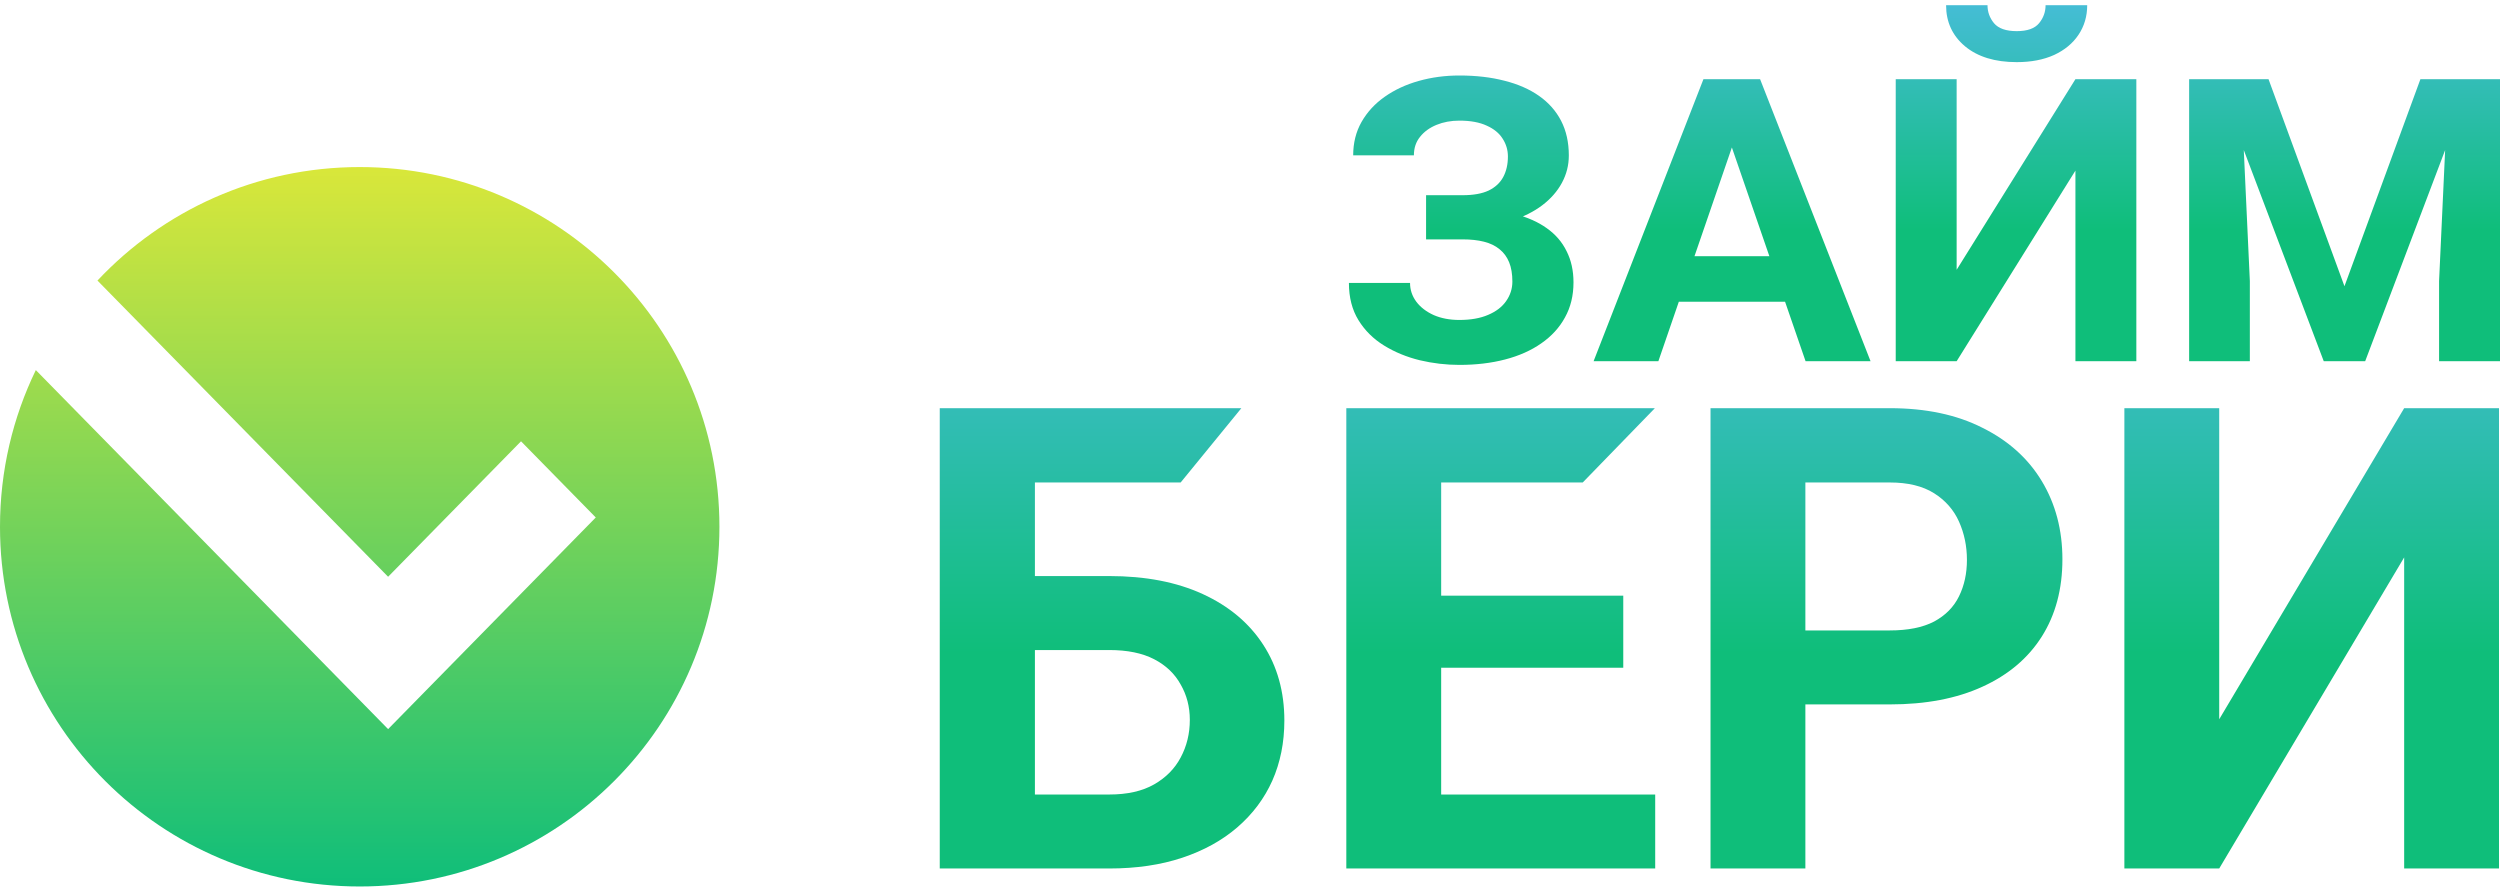
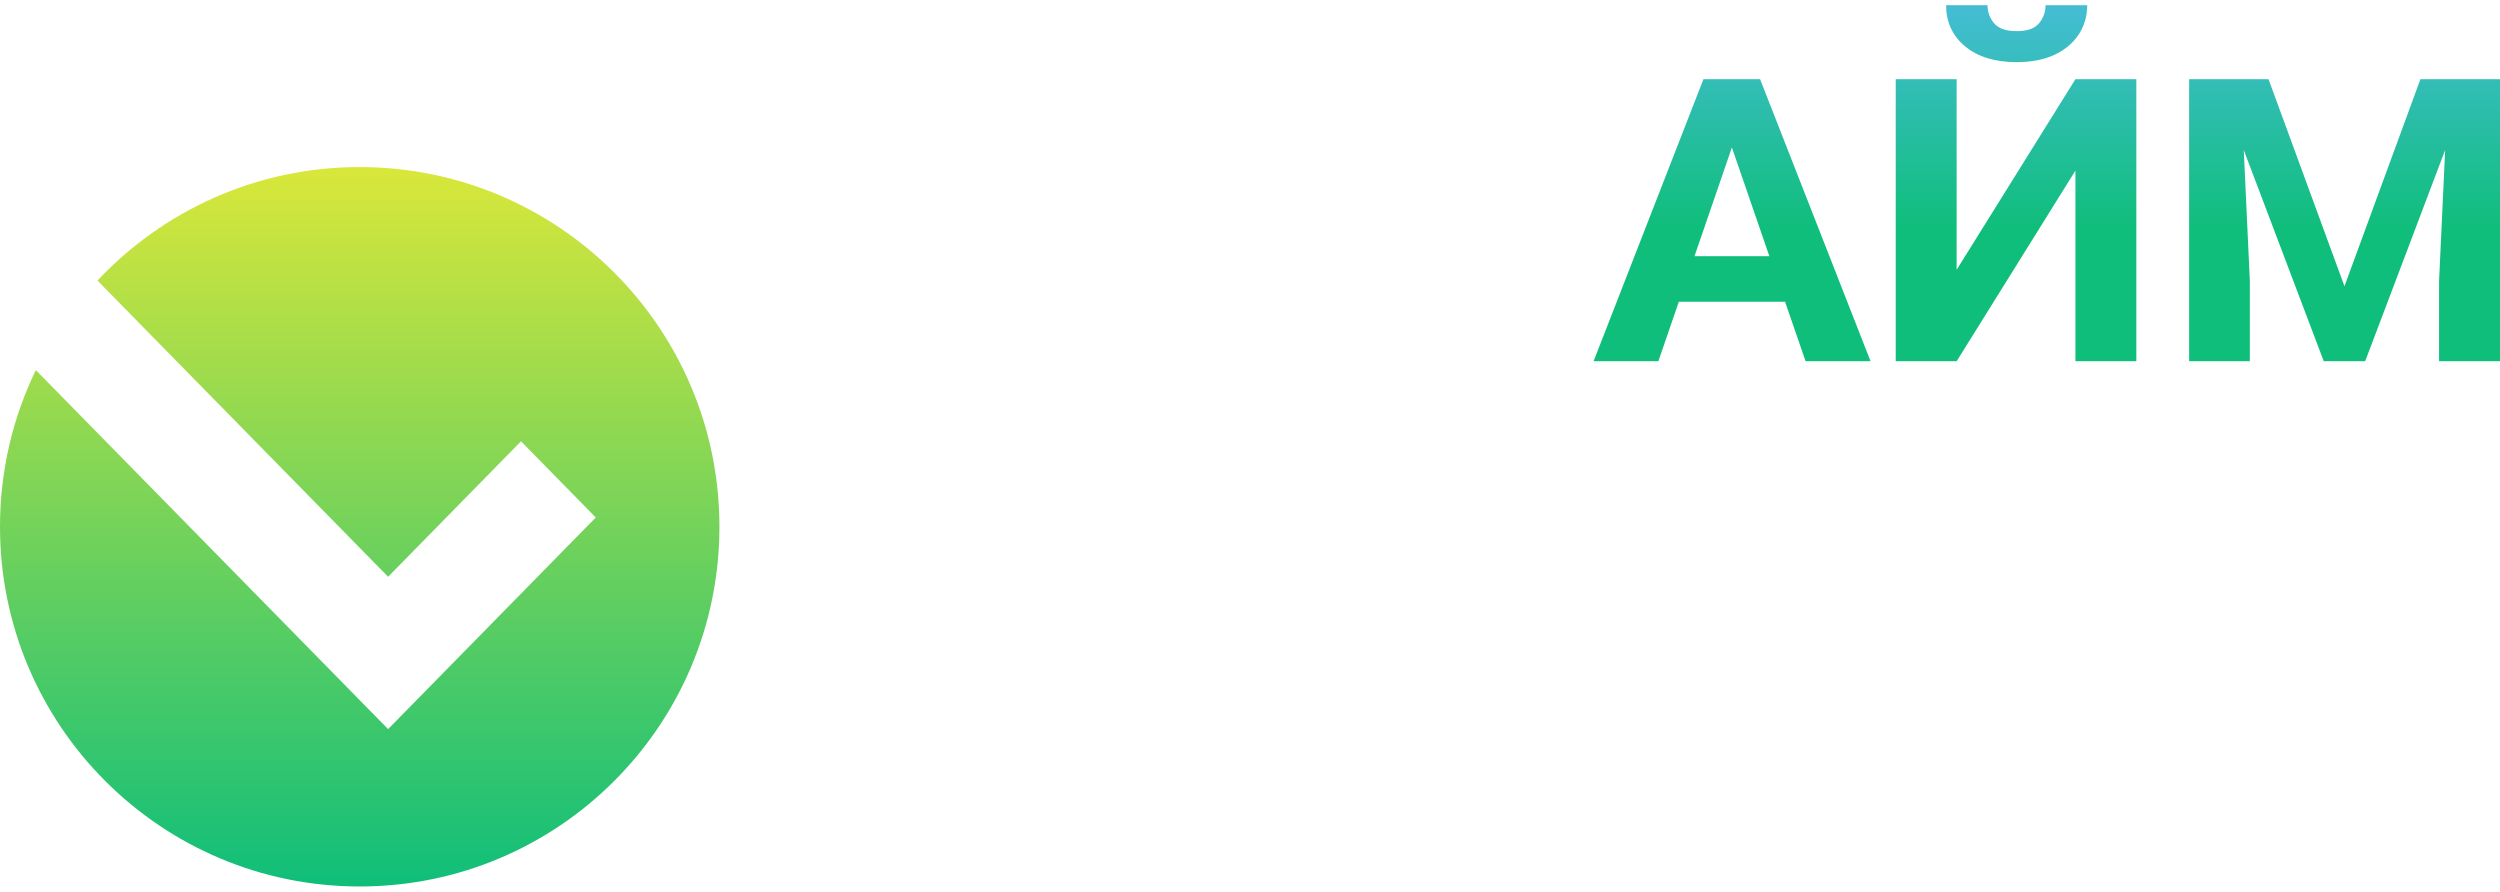
<svg xmlns="http://www.w3.org/2000/svg" width="300" height="107" viewBox="0 0 300 107" fill="none">
-   <path d="M148.963 48.981L141.679 57.897H124.113V104.219H112.77V48.981H148.963ZM120.206 69.126H133.105C137.455 69.126 141.198 69.847 144.334 71.289C147.471 72.73 149.886 74.754 151.581 77.359C153.275 79.964 154.123 82.999 154.123 86.464C154.123 89.094 153.642 91.497 152.681 93.672C151.72 95.822 150.316 97.694 148.47 99.287C146.649 100.855 144.448 102.069 141.868 102.929C139.289 103.789 136.367 104.219 133.105 104.219H112.77V48.981H124.189V95.342H133.105C135.28 95.342 137.076 94.937 138.492 94.128C139.908 93.318 140.971 92.243 141.679 90.903C142.412 89.537 142.779 88.032 142.779 86.388C142.779 84.82 142.412 83.404 141.679 82.139C140.971 80.849 139.908 79.838 138.492 79.104C137.076 78.371 135.28 78.004 133.105 78.004H120.206V69.126Z" fill="url(#paint0_linear_1111_84)" />
-   <path d="M198.624 95.342V104.219H169.222V95.342H198.624ZM172.94 48.981V104.219H161.558V48.981H172.94ZM194.792 71.478V80.128H169.222V71.478H194.792ZM198.586 48.981L189.928 57.897H169.222V48.981H198.586Z" fill="url(#paint1_linear_1111_84)" />
-   <path d="M226.775 84.529H212.699V75.652H226.775C228.95 75.652 230.72 75.298 232.086 74.589C233.452 73.856 234.451 72.844 235.083 71.554C235.715 70.264 236.032 68.81 236.032 67.191C236.032 65.547 235.715 64.017 235.083 62.601C234.451 61.184 233.452 60.046 232.086 59.186C230.72 58.326 228.95 57.897 226.775 57.897H216.645V104.219H205.263V48.981H226.775C231.1 48.981 234.805 49.765 237.89 51.333C241.001 52.876 243.379 55.013 245.023 57.745C246.667 60.476 247.489 63.6 247.489 67.115C247.489 70.682 246.667 73.767 245.023 76.373C243.379 78.978 241.001 80.988 237.89 82.405C234.805 83.821 231.1 84.529 226.775 84.529Z" fill="url(#paint2_linear_1111_84)" />
-   <path d="M266.306 86.312L288.5 48.981H299.882V104.219H288.5V66.888L266.306 104.219H254.925V48.981H266.306V86.312Z" fill="url(#paint3_linear_1111_84)" />
-   <path d="M176.636 27.121H171.129V23.425H175.515C176.799 23.425 177.838 23.239 178.634 22.867C179.43 22.48 180.015 21.938 180.388 21.24C180.762 20.543 180.949 19.722 180.949 18.776C180.949 18.002 180.738 17.289 180.315 16.638C179.909 15.987 179.276 15.468 178.415 15.081C177.554 14.678 176.457 14.476 175.125 14.476C174.118 14.476 173.201 14.647 172.372 14.988C171.544 15.329 170.886 15.809 170.399 16.429C169.911 17.033 169.668 17.769 169.668 18.637H162.382C162.382 17.149 162.715 15.817 163.381 14.639C164.063 13.446 164.989 12.438 166.159 11.617C167.345 10.78 168.709 10.145 170.252 9.711C171.795 9.277 173.42 9.06 175.125 9.06C177.123 9.06 178.927 9.269 180.535 9.688C182.143 10.091 183.524 10.695 184.677 11.501C185.83 12.307 186.715 13.306 187.333 14.499C187.95 15.693 188.259 17.08 188.259 18.66C188.259 19.823 187.982 20.915 187.43 21.938C186.878 22.96 186.09 23.859 185.067 24.634C184.043 25.409 182.817 26.021 181.387 26.471C179.958 26.904 178.374 27.121 176.636 27.121ZM171.129 25.099H176.636C178.569 25.099 180.283 25.293 181.777 25.68C183.288 26.067 184.563 26.633 185.603 27.377C186.659 28.121 187.455 29.043 187.991 30.143C188.543 31.228 188.819 32.475 188.819 33.886C188.819 35.466 188.478 36.869 187.796 38.093C187.13 39.317 186.179 40.355 184.945 41.208C183.727 42.06 182.281 42.703 180.608 43.137C178.951 43.571 177.123 43.788 175.125 43.788C173.534 43.788 171.95 43.602 170.374 43.23C168.798 42.843 167.369 42.254 166.086 41.463C164.802 40.673 163.779 39.658 163.016 38.418C162.252 37.178 161.87 35.691 161.87 33.955H169.205C169.205 34.777 169.456 35.528 169.96 36.21C170.463 36.876 171.162 37.411 172.055 37.814C172.949 38.201 173.972 38.395 175.125 38.395C176.474 38.395 177.619 38.194 178.561 37.791C179.519 37.388 180.242 36.838 180.73 36.14C181.233 35.427 181.485 34.645 181.485 33.792C181.485 32.878 181.355 32.103 181.095 31.468C180.835 30.833 180.453 30.314 179.95 29.911C179.446 29.492 178.821 29.19 178.074 29.004C177.343 28.818 176.49 28.725 175.515 28.725H171.129V25.099Z" fill="url(#paint4_linear_1111_84)" />
  <path d="M208.653 15.29L199.004 43.346H191.231L204.413 9.502H209.359L208.653 15.29ZM216.669 43.346L206.996 15.29L206.216 9.502H211.211L224.466 43.346H216.669ZM216.23 30.747V36.21H197.493V30.747H216.23Z" fill="url(#paint5_linear_1111_84)" />
  <path d="M234.797 32.375L249.051 9.502H256.361V43.346H249.051V20.473L234.797 43.346H227.487V9.502H234.797V32.375ZM245.469 0.622H250.464C250.464 1.955 250.115 3.14 249.417 4.179C248.734 5.202 247.76 6.007 246.493 6.596C245.226 7.17 243.731 7.456 242.009 7.456C239.394 7.456 237.323 6.821 235.796 5.55C234.286 4.279 233.53 2.637 233.53 0.622H238.501C238.501 1.428 238.761 2.149 239.281 2.784C239.817 3.419 240.726 3.737 242.009 3.737C243.276 3.737 244.17 3.419 244.69 2.784C245.21 2.149 245.469 1.428 245.469 0.622Z" fill="url(#paint6_linear_1111_84)" />
  <path d="M266.034 9.502H272.223L281.336 34.35L290.449 9.502H296.638L283.821 43.346H278.85L266.034 9.502ZM262.696 9.502H268.861L269.981 33.723V43.346H262.696V9.502ZM293.811 9.502H300V43.346H292.69V33.723L293.811 9.502Z" fill="url(#paint7_linear_1111_84)" />
  <path fill-rule="evenodd" clip-rule="evenodd" d="M43.166 106.378C19.326 106.378 0 87.052 0 63.212C0 56.473 1.544 50.094 4.299 44.411L46.573 87.493L71.493 62.097L62.523 52.956L46.573 69.211L11.695 33.667C19.569 25.283 30.756 20.047 43.166 20.047C67.005 20.047 86.331 39.373 86.331 63.212C86.331 87.052 67.005 106.378 43.166 106.378Z" fill="url(#paint8_linear_1111_84)" />
  <defs>
    <linearGradient id="paint0_linear_1111_84" x1="206.633" y1="18.968" x2="206.633" y2="78.32" gradientUnits="userSpaceOnUse">
      <stop stop-color="#57BCF4" />
      <stop offset="1" stop-color="#0FBE7A" />
    </linearGradient>
    <linearGradient id="paint1_linear_1111_84" x1="206.633" y1="18.968" x2="206.633" y2="78.32" gradientUnits="userSpaceOnUse">
      <stop stop-color="#57BCF4" />
      <stop offset="1" stop-color="#0FBE7A" />
    </linearGradient>
    <linearGradient id="paint2_linear_1111_84" x1="206.633" y1="18.968" x2="206.633" y2="78.32" gradientUnits="userSpaceOnUse">
      <stop stop-color="#57BCF4" />
      <stop offset="1" stop-color="#0FBE7A" />
    </linearGradient>
    <linearGradient id="paint3_linear_1111_84" x1="206.633" y1="18.968" x2="206.633" y2="78.32" gradientUnits="userSpaceOnUse">
      <stop stop-color="#57BCF4" />
      <stop offset="1" stop-color="#0FBE7A" />
    </linearGradient>
    <linearGradient id="paint4_linear_1111_84" x1="231.886" y1="-8.672" x2="231.886" y2="27.663" gradientUnits="userSpaceOnUse">
      <stop stop-color="#57BCF4" />
      <stop offset="1" stop-color="#0FBE7A" />
    </linearGradient>
    <linearGradient id="paint5_linear_1111_84" x1="231.886" y1="-8.672" x2="231.886" y2="27.663" gradientUnits="userSpaceOnUse">
      <stop stop-color="#57BCF4" />
      <stop offset="1" stop-color="#0FBE7A" />
    </linearGradient>
    <linearGradient id="paint6_linear_1111_84" x1="231.886" y1="-8.672" x2="231.886" y2="27.663" gradientUnits="userSpaceOnUse">
      <stop stop-color="#57BCF4" />
      <stop offset="1" stop-color="#0FBE7A" />
    </linearGradient>
    <linearGradient id="paint7_linear_1111_84" x1="231.886" y1="-8.672" x2="231.886" y2="27.663" gradientUnits="userSpaceOnUse">
      <stop stop-color="#57BCF4" />
      <stop offset="1" stop-color="#0FBE7A" />
    </linearGradient>
    <linearGradient id="paint8_linear_1111_84" x1="43.166" y1="20.047" x2="43.166" y2="106.378" gradientUnits="userSpaceOnUse">
      <stop stop-color="#D9E73A" />
      <stop offset="1" stop-color="#0FBE7A" />
    </linearGradient>
  </defs>
</svg>